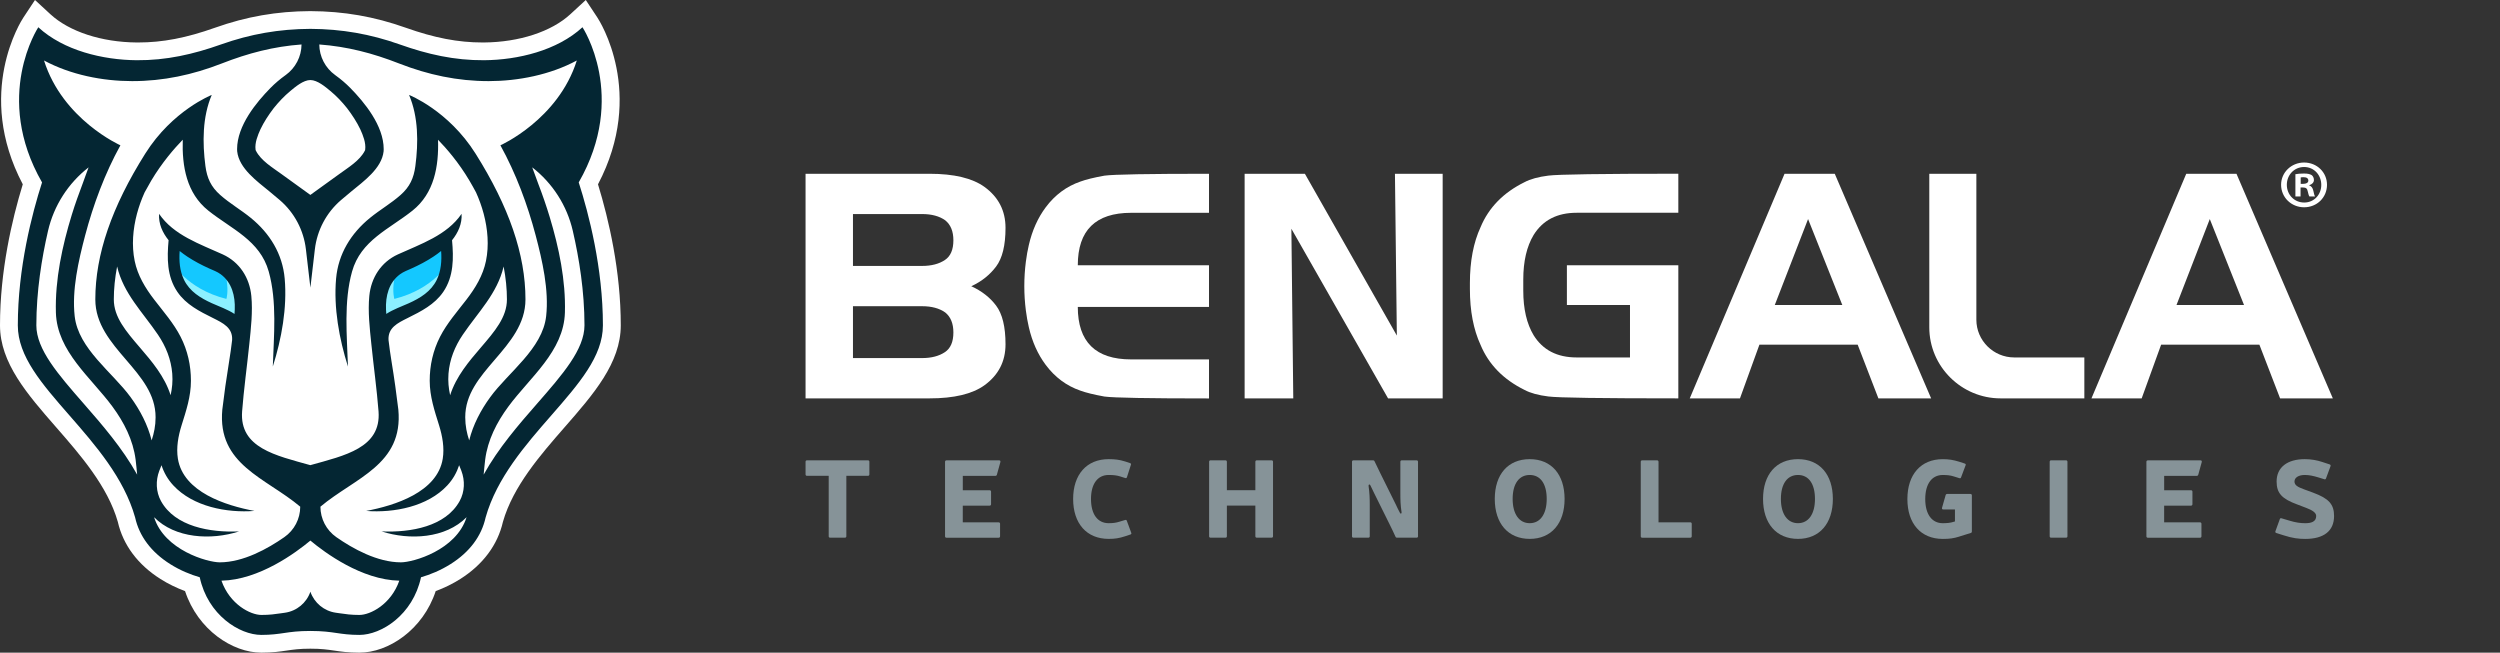
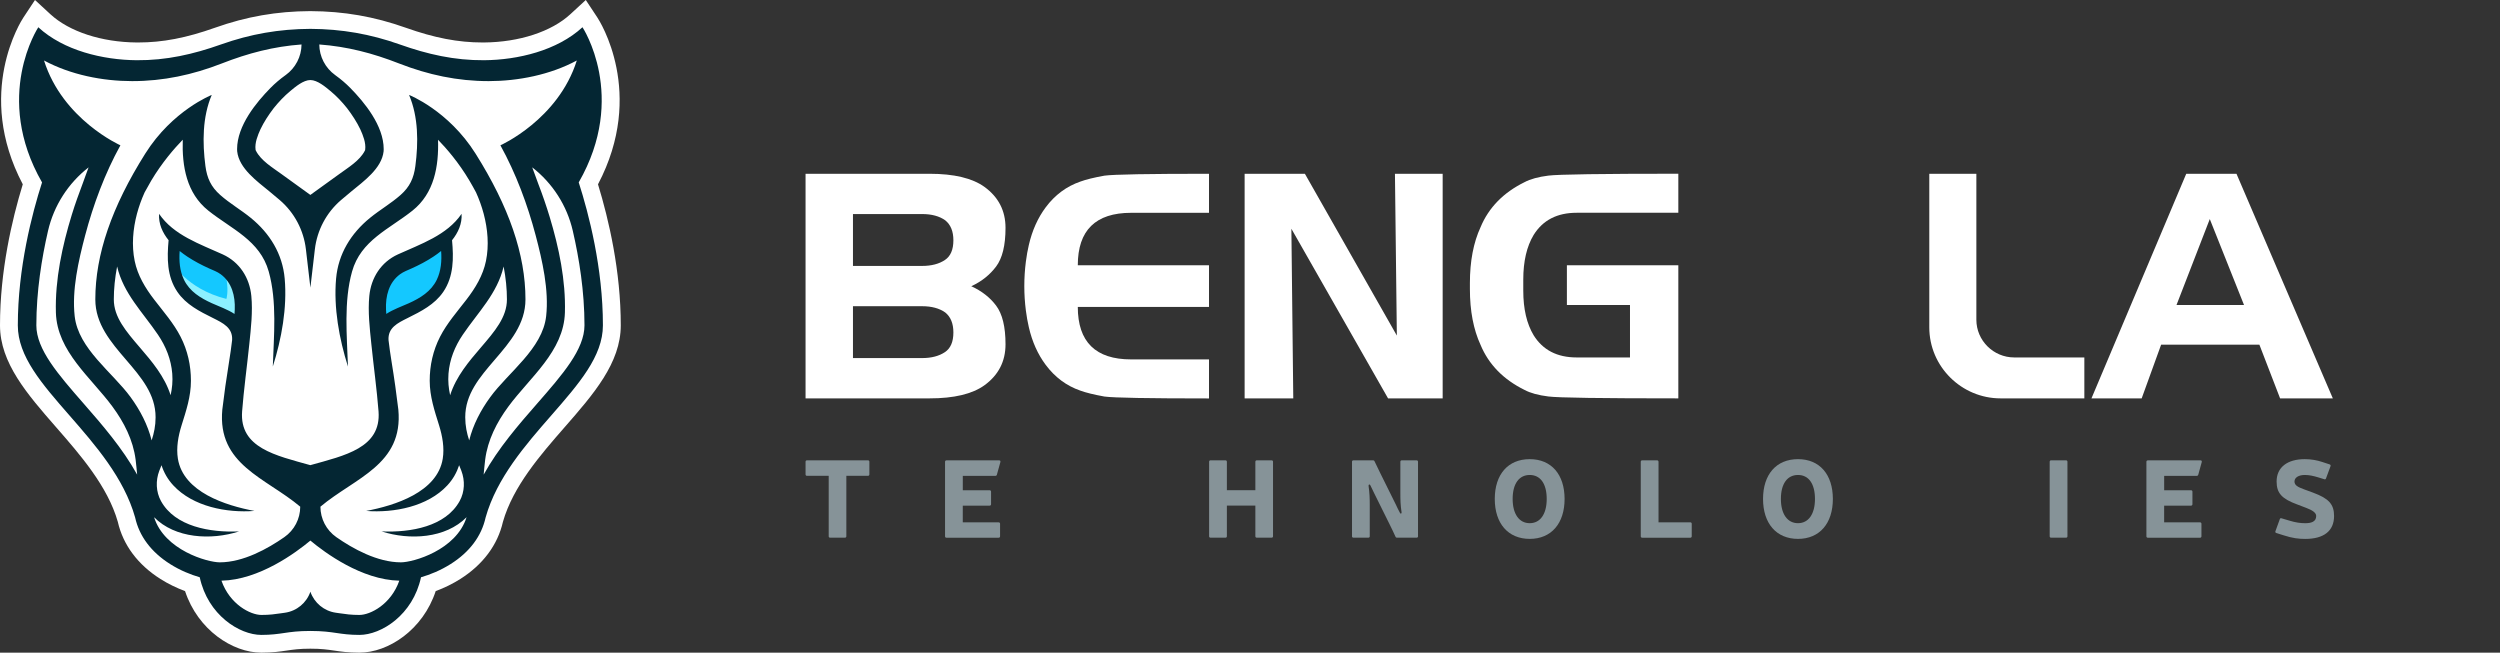
<svg xmlns="http://www.w3.org/2000/svg" width="226" height="59" viewBox="0 0 226 59" fill="none">
  <rect x="0" y="0" width="226" height="59" fill="#333333" stroke="none" />
  <g clip-path="url(#clip0_152_1933)">
    <path d="M87.804 25.875C88.749 25.442 89.497 24.83 90.047 24.096C90.615 23.342 90.899 22.175 90.899 20.595C90.899 19.051 90.264 17.818 88.997 16.896C87.899 16.106 86.245 15.709 84.031 15.709H72.822V36.013H84.031C86.243 36.013 87.899 35.618 88.997 34.826C90.264 33.904 90.899 32.67 90.899 31.126C90.899 29.544 90.615 28.377 90.047 27.625C89.497 26.891 88.749 26.308 87.804 25.875ZM85.421 31.832C84.891 32.189 84.2 32.37 83.35 32.37H77.108V27.681H83.35C84.22 27.681 84.919 27.87 85.449 28.247C85.941 28.642 86.186 29.245 86.186 30.054C86.186 30.902 85.932 31.493 85.421 31.832ZM85.421 23.503C84.891 23.86 84.2 24.04 83.35 24.04H77.108V19.35H83.35C84.22 19.35 84.919 19.538 85.449 19.916C85.941 20.311 86.186 20.914 86.186 21.722C86.186 22.57 85.932 23.164 85.421 23.503Z" fill="white" />
    <path d="M137.704 25.281V26.27C137.704 27.926 138.017 29.271 138.641 30.308C139.473 31.645 140.769 32.313 142.528 32.313H147.351V27.569H141.647V23.982H151.721V36.013C144.778 36.013 140.863 35.957 139.973 35.842C139.064 35.73 138.345 35.532 137.817 35.249C135.907 34.306 134.581 32.951 133.844 31.182C133.201 29.789 132.879 28.104 132.879 26.127V25.59C132.879 23.613 133.201 21.928 133.844 20.535C134.581 18.766 135.905 17.411 137.817 16.468C138.347 16.186 139.066 15.989 139.973 15.875C140.861 15.763 144.778 15.704 151.721 15.704V19.234H142.528C140.769 19.234 139.473 19.901 138.641 21.239C138.017 22.277 137.704 23.625 137.704 25.281Z" fill="white" />
    <path d="M102.256 19.238H109.294V15.709C103.828 15.709 100.676 15.765 99.844 15.879C98.897 16.049 98.17 16.228 97.66 16.416C96.411 16.849 95.371 17.621 94.539 18.732C93.82 19.693 93.31 20.832 93.006 22.149C92.897 22.612 92.807 23.116 92.738 23.657C92.551 25.121 92.551 26.607 92.738 28.07C92.809 28.612 92.897 29.113 93.006 29.578C93.308 30.896 93.82 32.035 94.539 32.995C95.371 34.106 96.411 34.878 97.66 35.311C98.172 35.499 98.899 35.678 99.844 35.848C100.676 35.961 103.826 36.019 109.294 36.019V32.49H102.256C99.04 32.49 97.433 30.908 97.433 27.745H109.294V23.982H97.433C97.433 20.82 99.04 19.238 102.256 19.238Z" fill="white" />
    <path d="M125.481 36.013L116.741 20.679L116.912 36.013H112.514V15.709H117.962L126.275 30.336L126.103 15.709H130.417V36.013H125.481Z" fill="white" />
-     <path d="M169.807 36.013L167.933 31.156H159.052L157.293 36.013H152.754L161.323 15.709H165.862L174.574 36.013H169.807ZM163.45 19.803L160.442 27.569H166.543L163.45 19.803Z" fill="white" />
    <path d="M206.121 36.013L204.248 31.156H195.367L193.608 36.013H189.068L197.637 15.709H202.177L210.888 36.013H206.121ZM199.765 19.803L196.757 27.569H202.858L199.765 19.803Z" fill="white" />
    <path d="M178.663 28.904V15.709H174.408V29.596C174.408 33.125 177.309 36.013 180.856 36.013H188.425V32.313H182.089C180.205 32.313 178.663 30.779 178.663 28.904Z" fill="white" />
    <path d="M78.591 42.886C78.591 42.965 78.54 43.015 78.462 43.015H76.509V48.479C76.509 48.557 76.459 48.607 76.38 48.607H75.043C74.964 48.607 74.914 48.557 74.914 48.479V43.015H72.951C72.873 43.015 72.822 42.965 72.822 42.886V41.742C72.822 41.663 72.873 41.613 72.951 41.613H78.462C78.54 41.613 78.591 41.663 78.591 41.742V42.886Z" fill="#869398" />
    <path d="M89.463 44.318C89.542 44.318 89.592 44.368 89.592 44.447V45.581C89.592 45.66 89.542 45.71 89.463 45.71H87.035V47.22H90.277C90.356 47.22 90.406 47.27 90.406 47.348V48.483C90.406 48.561 90.356 48.611 90.277 48.611H85.561C85.482 48.611 85.432 48.561 85.432 48.483V41.746C85.432 41.667 85.482 41.617 85.561 41.617H90.328C90.416 41.617 90.457 41.677 90.436 41.766L90.12 42.911C90.1 42.979 90.052 43.019 89.981 43.019H87.037V44.32H89.463V44.318Z" fill="#869398" />
-     <path d="M101.71 48.479C101.174 48.657 100.769 48.715 100.223 48.715C98.231 48.715 97.012 47.324 97.012 45.106C97.012 42.897 98.231 41.507 100.223 41.507C100.787 41.507 101.204 41.557 101.7 41.714L102.155 41.862C102.234 41.892 102.264 41.94 102.234 42.02L101.877 43.135C101.847 43.213 101.799 43.243 101.718 43.213L101.253 43.065C100.965 42.977 100.679 42.937 100.221 42.937C99.23 42.937 98.626 43.735 98.626 45.106C98.626 46.498 99.23 47.296 100.221 47.296C100.588 47.296 100.886 47.266 101.243 47.148L101.708 47.009C101.787 46.979 101.847 47.009 101.867 47.087L102.264 48.162C102.294 48.24 102.274 48.29 102.186 48.321L101.71 48.479Z" fill="#869398" />
    <path d="M115.081 48.479C115.081 48.557 115.031 48.607 114.952 48.607H113.614C113.536 48.607 113.485 48.557 113.485 48.479V45.708H110.909V48.479C110.909 48.557 110.858 48.607 110.78 48.607H109.432C109.353 48.607 109.303 48.557 109.303 48.479V41.742C109.303 41.663 109.353 41.613 109.432 41.613H110.78C110.858 41.613 110.909 41.663 110.909 41.742V44.316H113.485V41.742C113.485 41.663 113.536 41.613 113.614 41.613H114.952C115.031 41.613 115.081 41.663 115.081 41.742V48.479Z" fill="#869398" />
    <path d="M128.191 48.479C128.191 48.557 128.14 48.607 128.062 48.607H126.297C126.218 48.607 126.178 48.577 126.148 48.509C125.998 48.164 125.811 47.789 125.652 47.464L124.244 44.623C124.115 44.366 124.006 44.14 123.887 43.883C123.808 43.735 123.708 43.795 123.718 43.923C123.806 44.545 123.826 45.008 123.826 45.718V48.479C123.826 48.557 123.776 48.607 123.698 48.607H122.35C122.271 48.607 122.221 48.557 122.221 48.479V41.742C122.221 41.663 122.271 41.613 122.35 41.613H124.115C124.193 41.613 124.233 41.643 124.264 41.712C124.423 42.056 124.61 42.431 124.769 42.756L126.186 45.617C126.305 45.874 126.413 46.101 126.542 46.337C126.611 46.496 126.722 46.436 126.702 46.297C126.603 45.686 126.593 45.233 126.593 44.523V41.742C126.593 41.663 126.643 41.613 126.722 41.613H128.06C128.138 41.613 128.188 41.663 128.188 41.742V48.479H128.191Z" fill="#869398" />
    <path d="M141.439 45.106C141.439 47.316 140.24 48.715 138.288 48.715C136.326 48.715 135.127 47.314 135.127 45.106C135.127 42.886 136.326 41.507 138.288 41.507C140.24 41.507 141.439 42.886 141.439 45.106ZM136.743 45.106C136.743 46.458 137.327 47.296 138.288 47.296C139.249 47.296 139.823 46.458 139.823 45.106C139.823 43.725 139.249 42.937 138.288 42.937C137.327 42.937 136.743 43.725 136.743 45.106Z" fill="#869398" />
    <path d="M152.803 47.218C152.882 47.218 152.932 47.268 152.932 47.346V48.481C152.932 48.559 152.882 48.609 152.803 48.609H148.453C148.375 48.609 148.324 48.559 148.324 48.481V41.744C148.324 41.665 148.375 41.615 148.453 41.615H149.801C149.88 41.615 149.93 41.665 149.93 41.744V47.218H152.803Z" fill="#869398" />
    <path d="M165.691 45.106C165.691 47.316 164.492 48.715 162.54 48.715C160.578 48.715 159.379 47.314 159.379 45.106C159.379 42.886 160.578 41.507 162.54 41.507C164.49 41.507 165.691 42.886 165.691 45.106ZM160.993 45.106C160.993 46.458 161.577 47.296 162.538 47.296C163.499 47.296 164.073 46.458 164.073 45.106C164.073 43.725 163.499 42.937 162.538 42.937C161.577 42.937 160.993 43.725 160.993 45.106Z" fill="#869398" />
-     <path d="M178.128 44.653C178.206 44.653 178.256 44.703 178.256 44.781V48.046C178.256 48.114 178.226 48.164 178.148 48.184L177.225 48.471L177.106 48.511C176.6 48.669 176.234 48.718 175.629 48.718C173.637 48.718 172.428 47.326 172.428 45.118C172.428 42.899 173.637 41.509 175.629 41.509C176.175 41.509 176.58 41.577 177.096 41.736L177.612 41.904C177.7 41.934 177.721 41.982 177.69 42.062L177.283 43.147C177.263 43.225 177.205 43.255 177.124 43.225L176.649 43.077C176.322 42.969 176.024 42.939 175.627 42.939C174.636 42.939 174.042 43.747 174.042 45.118C174.042 46.48 174.636 47.298 175.627 47.298C175.984 47.298 176.33 47.268 176.618 47.17L176.727 47.139V46.055H175.668C175.579 46.055 175.539 45.995 175.559 45.906L175.885 44.761C175.905 44.693 175.954 44.653 176.024 44.653H178.128Z" fill="#869398" />
    <path d="M186.897 48.479C186.897 48.557 186.846 48.607 186.768 48.607H185.42C185.341 48.607 185.291 48.557 185.291 48.479V41.742C185.291 41.663 185.341 41.613 185.42 41.613H186.768C186.846 41.613 186.897 41.663 186.897 41.742V48.479Z" fill="#869398" />
    <path d="M198.067 44.318C198.145 44.318 198.196 44.368 198.196 44.447V45.581C198.196 45.66 198.145 45.71 198.067 45.71H195.639V47.22H198.881C198.959 47.22 199.01 47.27 199.01 47.348V48.483C199.01 48.561 198.959 48.611 198.881 48.611H194.164C194.086 48.611 194.035 48.561 194.035 48.483V41.746C194.035 41.667 194.086 41.617 194.164 41.617H198.931C199.02 41.617 199.06 41.677 199.04 41.766L198.724 42.911C198.703 42.979 198.655 43.019 198.585 43.019H195.641V44.32H198.067V44.318Z" fill="#869398" />
    <path d="M207.659 45.599C206.301 45.096 205.805 44.603 205.805 43.528C205.805 42.237 206.787 41.507 208.352 41.507C208.926 41.507 209.462 41.605 209.938 41.764L210.593 41.98C210.681 42.01 210.701 42.058 210.681 42.139L210.274 43.243C210.244 43.322 210.196 43.352 210.115 43.322L209.531 43.143C209.134 43.025 208.757 42.937 208.352 42.937C207.796 42.937 207.421 43.173 207.421 43.528C207.421 43.873 207.73 44.032 208.294 44.238L209.126 44.545C210.504 45.058 211 45.571 211 46.646C211 47.998 210.077 48.718 208.392 48.718C207.798 48.718 207.262 48.657 206.44 48.393L205.785 48.186C205.697 48.156 205.676 48.108 205.697 48.028L206.094 46.933C206.124 46.855 206.172 46.825 206.253 46.855L206.946 47.061C207.53 47.24 207.967 47.298 208.392 47.298C208.928 47.298 209.384 47.169 209.384 46.646C209.384 46.349 209.037 46.123 208.491 45.916L207.659 45.599Z" fill="#869398" />
-     <path d="M210.361 16.703C210.361 17.844 209.463 18.738 208.292 18.738C207.134 18.738 206.211 17.844 206.211 16.703C206.211 15.588 207.134 14.692 208.292 14.692C209.463 14.694 210.361 15.588 210.361 16.703ZM206.729 16.703C206.729 17.597 207.394 18.309 208.304 18.309C209.191 18.309 209.844 17.597 209.844 16.715C209.844 15.821 209.191 15.097 208.292 15.097C207.394 15.099 206.729 15.821 206.729 16.703ZM207.972 17.758H207.504V15.749C207.69 15.713 207.948 15.686 208.28 15.686C208.663 15.686 208.834 15.749 208.981 15.833C209.092 15.919 209.179 16.077 209.179 16.274C209.179 16.494 209.005 16.667 208.76 16.739V16.763C208.957 16.837 209.068 16.984 209.128 17.254C209.191 17.561 209.227 17.683 209.275 17.758H208.77C208.707 17.683 208.671 17.501 208.611 17.267C208.574 17.046 208.451 16.948 208.191 16.948H207.97V17.758H207.972ZM207.984 16.619H208.206C208.463 16.619 208.673 16.533 208.673 16.324C208.673 16.14 208.538 16.017 208.242 16.017C208.119 16.017 208.032 16.029 207.984 16.041V16.619Z" fill="white" />
    <path d="M32.488 59C31.483 59 30.796 58.9 30.189 58.809C29.601 58.723 29.047 58.641 28.06 58.641C27.075 58.641 26.519 58.723 25.932 58.809C25.324 58.9 24.637 59 23.631 59C21.02 59 17.883 56.939 16.729 53.436C15.945 53.143 15.189 52.774 14.508 52.343C12.459 51.047 11.126 49.261 10.65 47.172C9.729 43.951 7.255 41.12 5.073 38.621C2.466 35.636 0 32.812 0 29.412C0 24.505 1.074 19.873 2.059 16.661C-2.289 8.41 1.93 1.863 2.118 1.58L3.163 0L4.557 1.287C6.264 2.861 9.183 3.816 12.367 3.84H12.496C14.698 3.84 16.84 3.429 19.437 2.506C22.285 1.496 25.022 1.019 28.05 1.005C31.094 1.019 33.83 1.498 36.679 2.506C39.278 3.429 41.418 3.84 43.62 3.84H43.749C46.932 3.816 49.852 2.861 51.558 1.287L52.955 0L54 1.58C54.185 1.861 58.404 8.41 54.059 16.661C55.042 19.873 56.118 24.505 56.118 29.412C56.118 32.812 53.652 35.636 51.042 38.621C48.861 41.12 46.388 43.949 45.466 47.172C44.99 49.261 43.656 51.047 41.607 52.343C40.926 52.774 40.171 53.145 39.387 53.436C38.236 56.939 35.099 59 32.488 59Z" fill="white" />
    <path d="M21.842 28.58C21.836 28.748 21.822 28.916 21.812 29.085C21.032 28.574 20.105 28.255 19.271 27.88C17.982 27.3 16.753 26.548 16.118 25.235C15.637 24.242 15.544 23.098 15.627 21.987C15.913 22.217 16.207 22.432 16.499 22.624C17.281 23.14 18.113 23.575 18.967 23.96C19.4 24.156 19.862 24.321 20.248 24.601C21.53 25.538 21.902 27.086 21.842 28.58Z" fill="#14C8FF" />
    <path d="M15.539 23.689C15.539 23.689 16.806 26.103 20.465 27.022C20.465 27.022 20.667 26.44 20.483 25.281L22.133 25.806L21.475 29.123L19.472 28.145L16.688 26.406L15.99 25.263L15.539 23.689Z" fill="#8CF0FF" />
    <path d="M35.872 24.601C36.259 24.321 36.72 24.154 37.154 23.96C38.008 23.575 38.84 23.142 39.622 22.624C39.914 22.432 40.208 22.219 40.494 21.987C40.577 23.098 40.484 24.242 40.002 25.235C39.368 26.546 38.139 27.298 36.849 27.88C36.015 28.255 35.088 28.574 34.309 29.085C34.301 28.916 34.286 28.748 34.278 28.58C34.214 27.086 34.587 25.538 35.872 24.601Z" fill="#14C8FF" />
-     <path d="M40.577 23.689C40.577 23.689 39.309 26.103 35.651 27.022C35.651 27.022 35.449 26.44 35.633 25.281L33.982 25.806L34.641 29.123L36.644 28.145L39.428 26.406L40.126 25.263L40.577 23.689Z" fill="#8CF0FF" />
    <path d="M52.317 16.488C56.786 8.702 52.656 2.462 52.656 2.462C50.369 4.572 46.815 5.42 43.763 5.444C41.085 5.464 38.647 4.909 36.139 4.018C33.475 3.074 30.886 2.623 28.059 2.609C25.233 2.623 22.644 3.074 19.98 4.018C17.47 4.909 15.034 5.464 12.356 5.444C9.304 5.42 5.75 4.572 3.463 2.464C3.463 2.464 -0.667 8.704 3.801 16.491C2.891 19.32 1.611 24.226 1.611 29.412C1.611 32.213 3.779 34.695 6.292 37.569C8.605 40.216 11.208 43.203 12.215 46.776C12.588 48.465 13.66 49.903 15.372 50.987C16.283 51.563 17.234 51.948 18.056 52.184C18.785 55.589 21.642 57.396 23.629 57.396C24.515 57.396 25.114 57.308 25.694 57.223C26.315 57.131 26.955 57.039 28.057 57.039C29.159 57.039 29.802 57.133 30.421 57.223C30.999 57.308 31.597 57.396 32.486 57.396C34.472 57.396 37.329 55.589 38.059 52.184C38.881 51.948 39.832 51.563 40.742 50.987C42.457 49.905 43.529 48.465 43.9 46.776C44.907 43.201 47.51 40.216 49.823 37.569C52.333 34.695 54.503 32.213 54.503 29.412C54.505 24.226 53.226 19.32 52.317 16.488ZM29.871 8.229C30.425 8.686 30.922 9.214 31.37 9.775C31.835 10.383 32.252 11.024 32.568 11.684C32.818 12.232 33.094 12.915 33.012 13.529C33.01 13.541 33.01 13.561 33.006 13.567C33.004 13.573 33 13.579 32.998 13.585L32.98 13.625C32.522 14.527 31.476 15.143 30.677 15.73C29.812 16.362 28.057 17.621 28.057 17.621C28.057 17.621 26.302 16.364 25.438 15.73C24.636 15.145 23.593 14.529 23.135 13.625L23.117 13.585C23.115 13.579 23.113 13.573 23.109 13.567C23.107 13.561 23.105 13.541 23.103 13.529C23.02 12.915 23.298 12.232 23.546 11.684C23.861 11.024 24.28 10.383 24.745 9.775C25.194 9.216 25.69 8.688 26.244 8.229C26.703 7.848 27.419 7.239 28.055 7.235C28.696 7.239 29.411 7.848 29.871 8.229ZM7.555 36.476C5.264 33.853 3.286 31.589 3.286 29.412C3.286 26.354 3.767 23.356 4.341 20.87C4.865 18.594 6.163 16.567 8.01 15.129C7.825 15.602 7.664 16.089 7.497 16.531C7.14 17.479 6.793 18.431 6.495 19.4C5.627 22.225 4.97 25.273 5.053 28.255C5.151 31.768 8.24 34.136 10.168 36.759C11.218 38.186 12.03 39.775 12.259 41.547C12.318 42.006 12.354 42.459 12.399 42.908C11.063 40.498 9.235 38.401 7.555 36.476ZM32.488 55.591C31.734 55.591 31.249 55.519 30.689 55.437C30.584 55.421 30.475 55.405 30.364 55.391C29.299 55.242 28.408 54.504 28.059 53.49C27.711 54.504 26.822 55.242 25.755 55.391C25.644 55.407 25.535 55.423 25.43 55.437C24.87 55.519 24.384 55.591 23.631 55.591C22.644 55.591 20.774 54.641 20.02 52.493C23.425 52.425 26.752 49.957 28.059 48.868C29.365 49.959 32.693 52.425 36.098 52.493C35.345 54.641 33.475 55.591 32.488 55.591ZM44.732 32.512C46.094 30.926 47.502 29.285 47.502 27.07C47.502 22.999 46.013 18.694 42.989 13.886C40.527 9.972 36.979 8.582 36.979 8.582C37.827 10.571 37.827 12.901 37.549 15.011C37.406 16.099 37.051 16.886 36.209 17.629C35.349 18.389 34.341 18.969 33.451 19.695C31.724 21.1 30.58 22.953 30.382 25.187C30.151 27.822 30.663 30.631 31.456 33.139C31.364 30.364 31.065 27.262 31.825 24.551C32.615 21.728 35.182 20.719 37.287 19.041C39.26 17.469 39.673 15.023 39.598 12.633C40.366 13.423 41.472 14.696 42.437 16.33C42.648 16.687 42.846 17.042 43.035 17.397C43.317 18.022 43.547 18.658 43.724 19.322C44.089 20.697 44.22 22.187 43.932 23.589C43.662 24.904 42.975 26.035 42.165 27.088C41.327 28.177 40.41 29.215 39.779 30.446C39.147 31.68 38.844 33.039 38.846 34.421C38.849 35.852 39.278 37.118 39.697 38.465C39.991 39.41 40.184 40.472 40.025 41.465C39.536 44.495 35.683 45.702 33.098 46.189C35.619 46.38 38.659 45.8 40.44 43.877C40.948 43.33 41.292 42.712 41.506 42.056C41.564 42.193 41.635 42.369 41.706 42.554C42.046 43.448 42.014 44.459 41.552 45.297C40.285 47.597 37.138 48.154 34.495 48.04C37.025 48.858 40.281 48.679 42.179 46.755C41.244 49.74 37.343 50.835 36.245 50.835C34.11 50.835 31.89 49.596 30.403 48.557C29.502 47.928 28.966 46.899 28.966 45.804C32.095 43.177 36.475 42.018 36.01 37.027C35.852 35.708 35.643 34.19 35.393 32.668C35.288 32.031 35.2 31.389 35.123 30.747C35.057 29.632 35.929 29.209 36.856 28.748C38.065 28.146 39.286 27.533 40.068 26.39C41.026 24.986 41.012 23.328 40.865 21.716C41.415 21.032 41.784 20.228 41.726 19.33C40.408 21.269 38.023 22.061 35.971 22.997C34.446 23.693 33.544 25.111 33.386 26.753C33.249 28.179 33.421 29.672 33.568 31.09C33.777 33.129 34.069 35.235 34.221 37.198C34.462 40.492 31.174 41.178 28.053 42.05C24.932 41.176 21.646 40.492 21.886 37.198C22.037 35.235 22.329 33.129 22.539 31.09C22.686 29.672 22.857 28.179 22.72 26.753C22.563 25.111 21.662 23.695 20.135 22.997C18.084 22.061 15.699 21.269 14.381 19.33C14.323 20.23 14.691 21.032 15.241 21.716C15.094 23.33 15.08 24.988 16.039 26.39C16.821 27.535 18.042 28.148 19.251 28.748C20.177 29.209 21.05 29.632 20.983 30.747C20.907 31.389 20.818 32.031 20.713 32.668C20.464 34.19 20.254 35.708 20.097 37.027C19.634 42.016 24.012 43.177 27.141 45.804C27.141 46.901 26.607 47.928 25.704 48.557C24.217 49.596 21.997 50.835 19.861 50.835C18.765 50.835 14.863 49.74 13.928 46.755C15.826 48.679 19.081 48.858 21.612 48.04C18.971 48.156 15.822 47.597 14.554 45.297C14.093 44.459 14.061 43.448 14.401 42.554C14.472 42.369 14.542 42.193 14.601 42.056C14.812 42.712 15.159 43.33 15.666 43.877C17.445 45.8 20.488 46.38 23.008 46.189C20.423 45.704 16.571 44.495 16.081 41.465C15.92 40.472 16.114 39.411 16.41 38.465C16.831 37.118 17.26 35.852 17.26 34.421C17.262 33.039 16.96 31.68 16.327 30.446C15.697 29.215 14.78 28.179 13.942 27.088C13.132 26.035 12.445 24.904 12.175 23.589C11.887 22.187 12.018 20.697 12.382 19.322C12.56 18.658 12.789 18.022 13.071 17.397C13.263 17.044 13.46 16.689 13.67 16.33C14.647 14.694 15.753 13.421 16.521 12.63C16.446 15.021 16.859 17.467 18.832 19.039C20.937 20.717 23.502 21.726 24.294 24.549C25.053 27.26 24.755 30.362 24.662 33.137C25.456 30.629 25.968 27.82 25.736 25.185C25.539 22.951 24.395 21.098 22.668 19.693C21.777 18.967 20.77 18.389 19.91 17.627C19.069 16.884 18.715 16.099 18.57 15.009C18.294 12.901 18.294 10.571 19.142 8.582C19.142 8.582 15.592 9.972 13.132 13.886C10.106 18.694 8.617 22.999 8.617 27.07C8.617 29.285 10.025 30.926 11.387 32.512C12.763 34.116 14.065 35.632 14.065 37.719C14.065 38.497 13.92 39.171 13.708 39.811C13.355 38.395 12.668 37.087 11.81 35.908C10.168 33.653 7.079 31.531 6.751 28.582C6.487 26.215 7.098 23.555 7.694 21.295C8.435 18.49 9.479 15.684 10.885 13.136C10.885 13.136 5.663 10.816 3.979 5.468C6.388 6.765 9.276 7.331 11.939 7.333C14.762 7.337 17.425 6.761 20.045 5.739C22.444 4.802 24.729 4.205 27.259 4.02C27.249 5.117 26.715 6.144 25.823 6.787L25.789 6.81C25.311 7.154 24.862 7.535 24.449 7.954C23.19 9.236 21.431 11.351 21.433 13.487C21.431 13.545 21.435 13.613 21.441 13.683C21.61 15.233 23.258 16.398 24.37 17.315C24.679 17.569 24.987 17.826 25.291 18.087C26.613 19.22 27.453 20.81 27.654 22.534L28.059 26.003L28.464 22.534C28.666 20.81 29.506 19.22 30.828 18.087C31.132 17.826 31.44 17.569 31.748 17.315C32.859 16.398 34.509 15.233 34.678 13.683C34.684 13.613 34.686 13.545 34.686 13.487C34.688 11.351 32.929 9.238 31.67 7.954C31.257 7.535 30.808 7.154 30.33 6.81L30.3 6.787C29.405 6.144 28.873 5.117 28.863 4.02C31.394 4.207 33.679 4.802 36.078 5.739C38.697 6.761 41.361 7.337 44.184 7.333C46.847 7.329 49.734 6.765 52.144 5.468C50.46 10.816 45.237 13.136 45.237 13.136C46.642 15.684 47.687 18.488 48.429 21.295C49.025 23.555 49.636 26.215 49.372 28.582C49.043 31.531 45.955 33.653 44.313 35.908C43.454 37.087 42.767 38.395 42.415 39.811C42.203 39.171 42.058 38.497 42.058 37.719C42.054 35.632 43.354 34.116 44.732 32.512ZM40.692 35.73C40.555 35.106 40.491 34.473 40.543 33.783C40.644 32.494 41.113 31.321 41.839 30.254C43.223 28.215 44.955 26.542 45.528 24.09C45.725 25.119 45.826 26.115 45.826 27.07C45.826 28.672 44.728 29.949 43.456 31.431C42.397 32.666 41.234 34.024 40.692 35.73ZM36.173 24.786C36.483 24.561 36.852 24.427 37.2 24.27C37.886 23.962 38.552 23.615 39.179 23.2C39.413 23.045 39.648 22.875 39.878 22.689C39.945 23.579 39.87 24.497 39.485 25.293C38.975 26.346 37.99 26.947 36.957 27.413C36.288 27.713 35.544 27.97 34.92 28.379C34.912 28.245 34.902 28.108 34.895 27.974C34.845 26.779 35.143 25.538 36.173 24.786ZM21.223 27.976C21.217 28.11 21.207 28.247 21.199 28.381C20.575 27.972 19.829 27.715 19.162 27.415C18.128 26.949 17.143 26.346 16.634 25.295C16.249 24.499 16.172 23.583 16.241 22.691C16.47 22.875 16.706 23.047 16.94 23.202C17.566 23.615 18.233 23.964 18.918 24.273C19.265 24.429 19.636 24.561 19.946 24.788C20.973 25.538 21.272 26.779 21.223 27.976ZM12.658 31.429C11.387 29.949 10.289 28.67 10.289 27.068C10.289 26.113 10.39 25.119 10.587 24.088C11.161 26.54 12.894 28.215 14.276 30.252C15 31.319 15.469 32.492 15.572 33.781C15.626 34.471 15.562 35.106 15.423 35.728C14.883 34.024 13.72 32.666 12.658 31.429ZM48.564 36.476C46.882 38.401 45.056 40.498 43.722 42.907C43.767 42.457 43.803 42.004 43.861 41.545C44.089 39.773 44.903 38.184 45.953 36.757C47.881 34.134 50.969 31.766 51.068 28.253C51.151 25.349 50.528 22.382 49.694 19.62C49.39 18.616 49.047 17.623 48.669 16.643C48.487 16.174 48.314 15.642 48.112 15.127C49.96 16.563 51.258 18.592 51.781 20.868C52.356 23.354 52.837 26.352 52.837 29.41C52.833 31.591 50.855 33.855 48.564 36.476Z" fill="#042633" />
  </g>
  <defs>
    <clipPath id="clip0_152_1933">
      <rect width="211" height="59" fill="white" />
    </clipPath>
  </defs>
</svg>